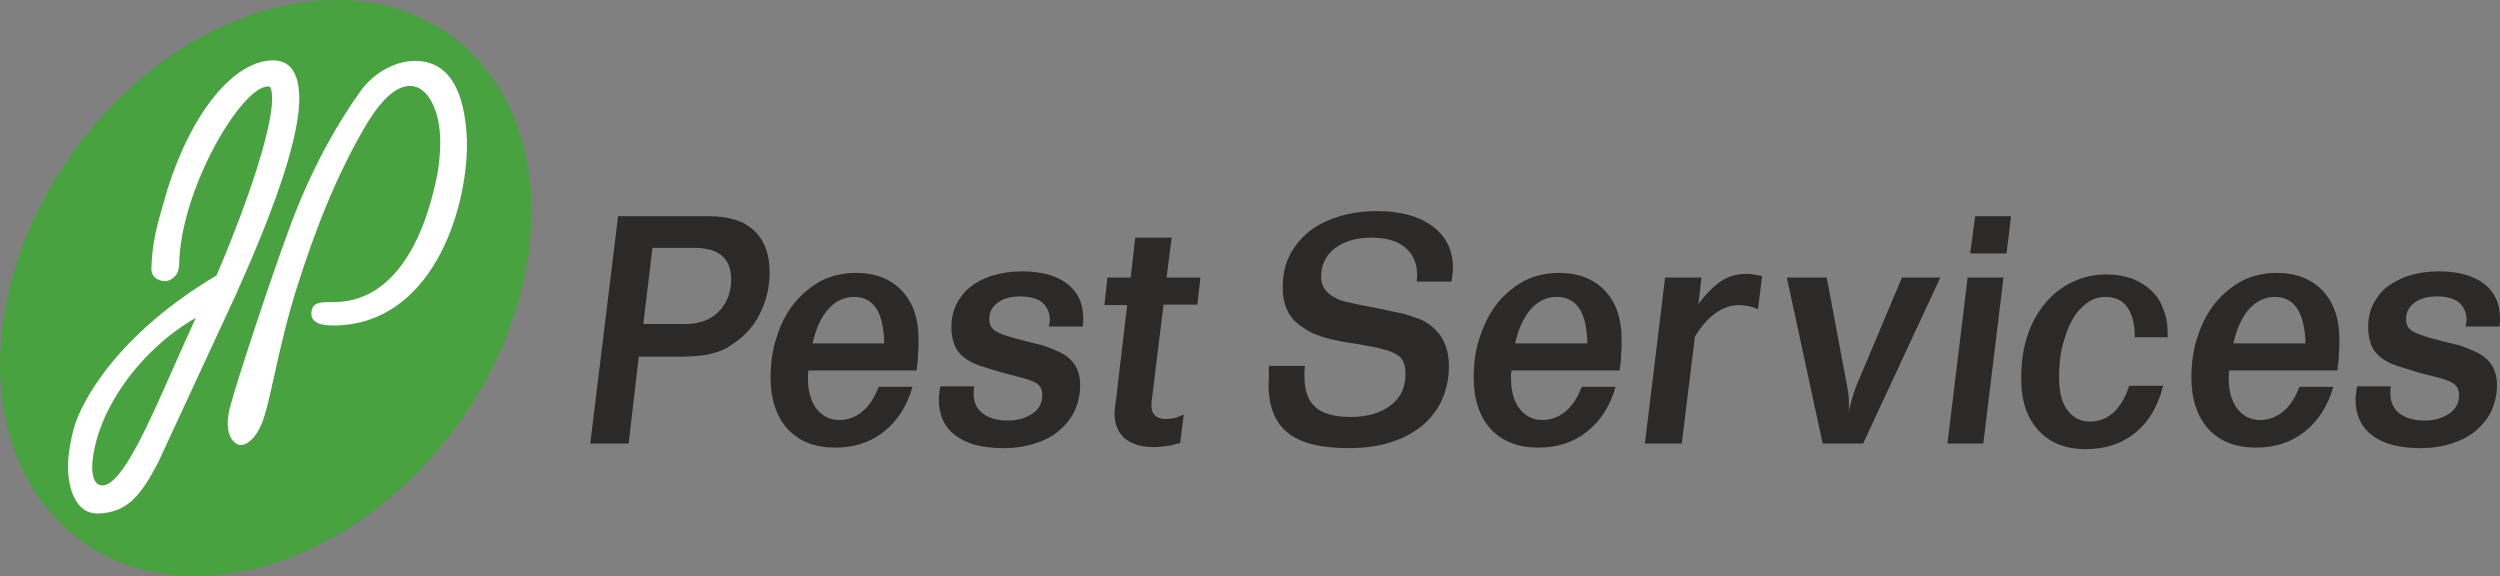
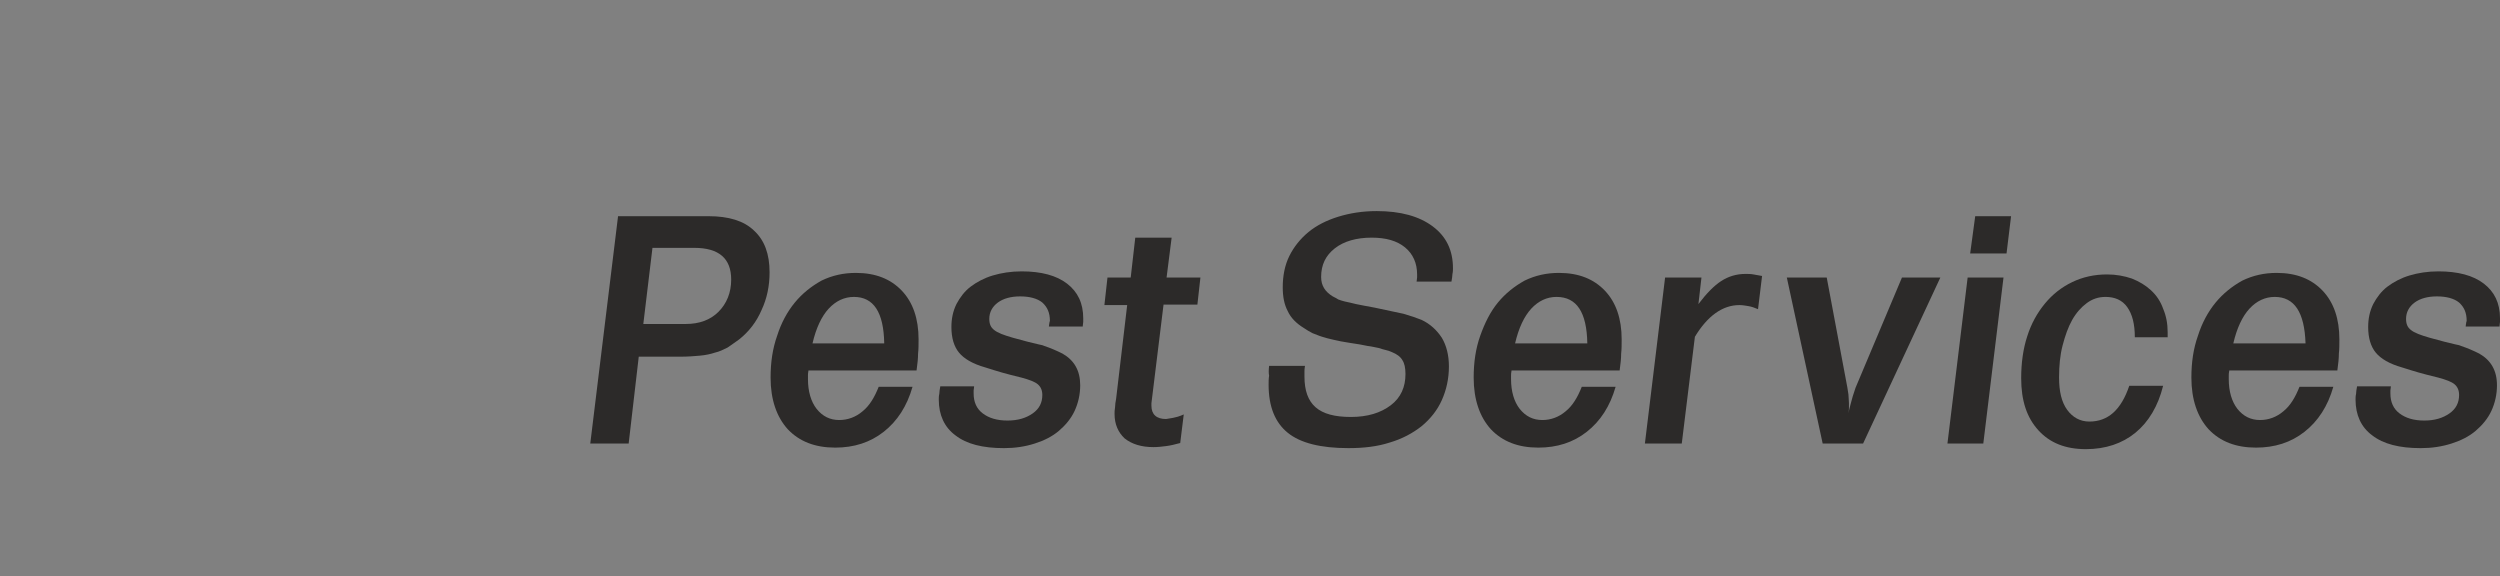
<svg xmlns="http://www.w3.org/2000/svg" width="256" height="59" viewBox="0 0 256 59" fill="none">
  <rect x="0" y="0" width="256" height="59" fill="#808080" stroke="none" />
  <g clip-path="url(#clip0)">
    <g clip-path="url(#clip1)">
      <path d="M1.57839e-06 23.279L2.845 1.59648e-06H12.103C14.171 1.59648e-06 15.723 0.471 16.758 1.465C17.844 2.459 18.361 3.871 18.361 5.754C18.361 7.115 18.102 8.422 17.533 9.626C17.016 10.829 16.24 11.823 15.258 12.608C14.844 12.921 14.43 13.183 14.068 13.445C13.654 13.654 13.241 13.863 12.775 13.968C12.309 14.125 11.792 14.229 11.223 14.282C10.655 14.334 9.982 14.386 9.258 14.386H4.965L3.931 23.279H1.57839e-06ZM6.362 3.296L5.431 11.038H9.775C11.172 11.038 12.309 10.62 13.137 9.783C13.965 8.946 14.43 7.847 14.43 6.487C14.43 4.342 13.189 3.243 10.655 3.243H6.362V3.296Z" transform="translate(60.444 22.138)" fill="#2C2A29" />
      <path d="M14.947 9.992H3.879C3.827 10.254 3.827 10.41 3.827 10.515V10.881C3.827 12.137 4.138 13.183 4.707 13.915C5.327 14.7 6.103 15.066 7.034 15.066C7.913 15.066 8.741 14.752 9.413 14.177C10.137 13.601 10.655 12.712 11.068 11.666H14.534C13.965 13.654 12.982 15.171 11.585 16.27C10.189 17.368 8.534 17.891 6.62 17.891C4.551 17.891 2.948 17.264 1.758 16.008C0.621 14.752 0 12.974 0 10.724C0 9.155 0.207 7.742 0.672 6.435C1.086 5.127 1.707 3.976 2.483 3.034C3.258 2.093 4.189 1.36 5.224 0.785C6.31 0.262 7.448 7.98242e-07 8.741 7.98242e-07C10.758 7.98242e-07 12.309 0.628 13.447 1.831C14.585 3.034 15.154 4.708 15.154 6.801C15.154 7.324 15.154 7.847 15.102 8.266C15.102 8.736 15.051 9.259 14.947 9.992ZM8.534 2.459C7.551 2.459 6.672 2.877 5.948 3.662C5.224 4.447 4.655 5.65 4.293 7.219H11.637C11.585 4.028 10.551 2.459 8.534 2.459Z" transform="translate(78.908 27.945)" fill="#2C2A29" />
      <path d="M0.155 11.771H3.62C3.62 11.928 3.569 12.084 3.569 12.189C3.569 12.294 3.569 12.398 3.569 12.503C3.569 13.392 3.879 14.072 4.5 14.543C5.12 15.014 5.948 15.276 7.034 15.276C8.12 15.276 8.948 15.014 9.62 14.543C10.292 14.072 10.603 13.445 10.603 12.66C10.603 12.189 10.448 11.823 10.137 11.561C9.827 11.3 9.258 11.091 8.482 10.881C7.655 10.672 6.982 10.515 6.465 10.358C5.948 10.201 5.379 10.044 4.758 9.835C3.465 9.469 2.586 8.946 2.069 8.318C1.552 7.69 1.293 6.801 1.293 5.702C1.293 4.865 1.448 4.08 1.81 3.348C2.172 2.668 2.638 2.04 3.258 1.569C3.879 1.099 4.655 0.68 5.534 0.419C6.413 0.157 7.396 -7.98241e-07 8.482 -7.98241e-07C10.499 -7.98241e-07 12.051 0.419 13.137 1.256C14.223 2.093 14.792 3.243 14.792 4.813C14.792 4.917 14.792 5.022 14.792 5.179C14.792 5.284 14.74 5.493 14.74 5.65H11.275C11.275 5.493 11.327 5.388 11.327 5.284C11.327 5.179 11.379 5.127 11.379 5.074C11.379 4.237 11.12 3.662 10.603 3.191C10.085 2.773 9.31 2.563 8.327 2.563C7.396 2.563 6.62 2.773 6.051 3.191C5.482 3.61 5.172 4.185 5.172 4.865C5.172 5.388 5.327 5.754 5.689 6.016C6 6.278 6.672 6.539 7.603 6.801L9.155 7.219C9.62 7.324 9.982 7.429 10.241 7.481C10.551 7.533 10.706 7.585 10.81 7.638C11.43 7.847 12.051 8.109 12.672 8.422C13.861 9.103 14.482 10.149 14.482 11.666C14.482 12.608 14.275 13.497 13.913 14.282C13.551 15.066 12.982 15.746 12.309 16.322C11.637 16.897 10.81 17.316 9.827 17.63C8.844 17.944 7.81 18.101 6.672 18.101C4.5 18.101 2.845 17.682 1.707 16.793C0.569 15.956 1.57839e-06 14.7 1.57839e-06 13.131C1.57839e-06 12.974 -3.15601e-06 12.764 0.052 12.555C0.052 12.346 0.103 12.084 0.155 11.771Z" transform="translate(96.131 27.788)" fill="#2C2A29" />
-       <path d="M3.15678e-06 6.853L0.31 4.08H2.689L3.155 0H6.879L6.362 4.08H9.827L9.517 6.853H6.051L4.862 16.531C4.862 16.688 4.81 16.793 4.81 16.95V17.211C4.81 18.101 5.327 18.571 6.31 18.571C6.62 18.571 6.931 18.519 7.189 18.467C7.448 18.414 7.758 18.257 8.12 18.101L7.758 21.03C7.189 21.187 6.724 21.292 6.31 21.344C5.896 21.396 5.482 21.449 5.017 21.449C3.776 21.449 2.793 21.135 2.069 20.559C1.396 19.931 1.034 19.094 1.034 18.048C1.034 17.891 1.034 17.63 1.086 17.368C1.086 17.107 1.138 16.793 1.19 16.531L2.327 6.905H3.15678e-06V6.853Z" transform="translate(113.096 24.336)" fill="#2C2A29" />
+       <path d="M3.15678e-06 6.853L0.31 4.08H2.689L3.155 0H6.879L6.362 4.08H9.827L9.517 6.853H6.051L4.862 16.531C4.862 16.688 4.81 16.793 4.81 16.95V17.211C4.81 18.101 5.327 18.571 6.31 18.571C7.448 18.414 7.758 18.257 8.12 18.101L7.758 21.03C7.189 21.187 6.724 21.292 6.31 21.344C5.896 21.396 5.482 21.449 5.017 21.449C3.776 21.449 2.793 21.135 2.069 20.559C1.396 19.931 1.034 19.094 1.034 18.048C1.034 17.891 1.034 17.63 1.086 17.368C1.086 17.107 1.138 16.793 1.19 16.531L2.327 6.905H3.15678e-06V6.853Z" transform="translate(113.096 24.336)" fill="#2C2A29" />
      <path d="M0.052 15.851H3.724C3.672 16.113 3.672 16.322 3.672 16.427V16.95C3.672 18.362 4.034 19.408 4.81 20.088C5.586 20.768 6.775 21.082 8.43 21.082C10.137 21.082 11.482 20.664 12.516 19.879C13.551 19.094 14.016 17.996 14.016 16.688C14.016 16.06 13.913 15.589 13.706 15.276C13.499 14.909 13.137 14.648 12.62 14.438C12.413 14.334 12.206 14.282 11.999 14.229C11.792 14.177 11.585 14.125 11.275 14.02C10.965 13.968 10.603 13.863 10.137 13.811C9.672 13.706 9.051 13.601 8.327 13.497C7.655 13.392 7.086 13.288 6.672 13.183C6.206 13.078 5.793 12.974 5.482 12.869C5.12 12.764 4.81 12.608 4.5 12.503C4.189 12.346 3.931 12.189 3.62 11.98C2.845 11.509 2.276 10.934 1.965 10.254C1.603 9.573 1.448 8.789 1.448 7.795C1.448 6.644 1.655 5.545 2.121 4.604C2.586 3.662 3.258 2.825 4.086 2.145C4.913 1.465 5.948 0.942 7.137 0.575C8.327 0.209 9.62 1.59648e-06 11.068 1.59648e-06C13.499 1.59648e-06 15.413 0.523 16.809 1.569C18.206 2.616 18.878 4.028 18.878 5.859C18.878 6.016 18.878 6.225 18.826 6.435C18.826 6.644 18.775 6.905 18.723 7.219H15.154C15.154 7.062 15.206 6.958 15.206 6.801V6.487C15.206 5.336 14.792 4.394 13.965 3.714C13.137 3.034 11.999 2.72 10.551 2.72C8.999 2.72 7.706 3.087 6.775 3.819C5.844 4.551 5.379 5.493 5.379 6.748C5.379 7.638 5.793 8.266 6.569 8.736C6.775 8.841 6.982 8.946 7.137 9.05C7.293 9.103 7.551 9.207 7.81 9.259C8.12 9.312 8.482 9.416 8.948 9.521C9.413 9.626 10.034 9.73 10.861 9.887C12.103 10.149 13.085 10.358 13.809 10.515C14.534 10.724 15.154 10.934 15.671 11.143C16.551 11.561 17.223 12.189 17.74 12.974C18.206 13.758 18.464 14.752 18.464 15.903C18.464 17.159 18.206 18.31 17.74 19.356C17.275 20.402 16.551 21.292 15.671 22.024C14.74 22.756 13.654 23.332 12.413 23.698C11.12 24.117 9.723 24.273 8.172 24.273C5.327 24.273 3.258 23.75 1.965 22.704C0.672 21.658 3.15678e-06 20.036 3.15678e-06 17.787C3.15678e-06 17.473 -1.57993e-06 17.159 0.052 16.845C-1.57993e-06 16.636 -1.57993e-06 16.27 0.052 15.851Z" transform="translate(129.905 21.615)" fill="#2C2A29" />
      <path d="M14.947 9.992H3.879C3.827 10.254 3.827 10.41 3.827 10.515V10.881C3.827 12.137 4.138 13.183 4.707 13.915C5.327 14.7 6.103 15.066 7.034 15.066C7.913 15.066 8.741 14.752 9.413 14.177C10.137 13.601 10.655 12.712 11.068 11.666H14.534C13.965 13.654 12.982 15.171 11.585 16.27C10.189 17.368 8.534 17.891 6.62 17.891C4.551 17.891 2.948 17.264 1.759 16.008C0.621 14.752 6.31356e-06 12.974 6.31356e-06 10.724C6.31356e-06 9.155 0.207 7.742 0.672 6.435C1.138 5.127 1.707 3.976 2.483 3.034C3.258 2.093 4.189 1.36 5.224 0.785C6.31 0.262 7.448 7.98242e-07 8.741 7.98242e-07C10.758 7.98242e-07 12.309 0.628 13.447 1.831C14.585 3.034 15.154 4.708 15.154 6.801C15.154 7.324 15.154 7.847 15.102 8.266C15.102 8.736 15.051 9.259 14.947 9.992ZM8.482 2.459C7.5 2.459 6.62 2.877 5.896 3.662C5.172 4.447 4.603 5.65 4.241 7.219H11.637C11.585 4.028 10.551 2.459 8.482 2.459Z" transform="translate(150.904 27.945)" fill="#2C2A29" />
      <path d="M3.15678e-06 17.368L2.069 0.366H5.793L5.482 3.087C6.31 1.988 7.086 1.203 7.81 0.732C8.534 0.262 9.361 -7.98241e-07 10.292 -7.98241e-07C10.603 -7.98241e-07 10.861 -1.59804e-06 11.12 0.052C11.379 0.105 11.689 0.157 11.999 0.209L11.585 3.61C11.223 3.453 10.913 3.348 10.603 3.296C10.292 3.243 9.982 3.191 9.672 3.191C7.965 3.191 6.413 4.29 5.12 6.435L3.776 17.368H3.15678e-06Z" transform="translate(168.437 28.05)" fill="#2C2A29" />
      <path d="M6.31356e-06 1.59648e-06H4.086L6.206 11.3C6.258 11.509 6.258 11.771 6.31 11.98C6.31 12.241 6.362 12.503 6.362 12.869V13.34C6.362 13.445 6.362 13.654 6.31 13.915C6.413 13.34 6.569 12.869 6.672 12.451C6.775 12.032 6.931 11.666 7.034 11.3L11.792 1.59648e-06H15.723L7.81 17.002H3.672L6.31356e-06 1.59648e-06Z" transform="translate(182.97 28.416)" fill="#2C2A29" />
      <path d="M15.051 6.435H11.637C11.637 5.074 11.379 4.08 10.861 3.348C10.344 2.616 9.568 2.302 8.637 2.302C7.913 2.302 7.293 2.511 6.724 2.93C6.155 3.348 5.638 3.924 5.224 4.656C4.81 5.388 4.5 6.278 4.241 7.272C3.982 8.266 3.879 9.364 3.879 10.567C3.879 11.98 4.138 13.078 4.707 13.863C5.276 14.648 6.051 15.066 6.982 15.066C8.896 15.066 10.241 13.863 11.068 11.404H14.534C14.016 13.497 13.034 15.119 11.689 16.217C10.344 17.316 8.637 17.891 6.62 17.891C4.551 17.891 2.948 17.264 1.758 15.956C0.569 14.648 3.15678e-06 12.921 3.15678e-06 10.62C3.15678e-06 9.05 0.207 7.585 0.621 6.33C1.034 5.022 1.655 3.924 2.431 2.982C3.207 2.04 4.138 1.308 5.224 0.785C6.31 0.262 7.5 -1.59648e-06 8.793 -1.59648e-06C9.723 -1.59648e-06 10.551 0.157 11.327 0.419C12.103 0.732 12.723 1.099 13.292 1.622C13.861 2.145 14.275 2.773 14.534 3.505C14.844 4.237 14.999 5.022 14.999 5.911V6.435H15.051Z" transform="translate(206.969 28.102)" fill="#2C2A29" />
      <path d="M14.947 9.992H3.879C3.827 10.254 3.827 10.41 3.827 10.515V10.881C3.827 12.137 4.138 13.183 4.707 13.915C5.327 14.7 6.103 15.066 7.034 15.066C7.913 15.066 8.741 14.752 9.413 14.177C10.137 13.601 10.655 12.712 11.068 11.666H14.534C13.965 13.654 12.982 15.171 11.585 16.27C10.189 17.368 8.534 17.891 6.62 17.891C4.551 17.891 2.948 17.264 1.759 16.008C0.621 14.752 -6.31356e-06 12.974 -6.31356e-06 10.724C-6.31356e-06 9.155 0.207 7.742 0.672 6.435C1.086 5.127 1.707 3.976 2.483 3.034C3.258 2.093 4.189 1.36 5.224 0.785C6.31 0.262 7.448 7.98242e-07 8.741 7.98242e-07C10.758 7.98242e-07 12.309 0.628 13.447 1.831C14.585 3.034 15.154 4.708 15.154 6.801C15.154 7.324 15.154 7.847 15.102 8.266C15.102 8.736 15.051 9.259 14.947 9.992ZM8.534 2.459C7.551 2.459 6.672 2.877 5.948 3.662C5.224 4.447 4.655 5.65 4.293 7.219H11.689C11.585 4.028 10.551 2.459 8.534 2.459Z" transform="translate(224.398 27.945)" fill="#2C2A29" />
      <path d="M0.155 11.771H3.62C3.62 11.928 3.569 12.084 3.569 12.189C3.569 12.294 3.569 12.398 3.569 12.503C3.569 13.392 3.879 14.072 4.5 14.543C5.12 15.014 5.948 15.276 7.034 15.276C8.12 15.276 8.948 15.014 9.62 14.543C10.292 14.072 10.603 13.445 10.603 12.66C10.603 12.189 10.448 11.823 10.137 11.561C9.827 11.3 9.258 11.091 8.482 10.881C7.655 10.672 6.982 10.515 6.465 10.358C5.948 10.201 5.379 10.044 4.758 9.835C3.465 9.469 2.586 8.946 2.069 8.318C1.552 7.69 1.293 6.801 1.293 5.702C1.293 4.865 1.448 4.08 1.81 3.348C2.172 2.668 2.638 2.04 3.258 1.569C3.879 1.099 4.655 0.68 5.534 0.419C6.413 0.157 7.396 -7.98241e-07 8.482 -7.98241e-07C10.499 -7.98241e-07 12.051 0.419 13.137 1.256C14.223 2.093 14.792 3.243 14.792 4.813C14.792 4.917 14.792 5.022 14.792 5.179C14.792 5.284 14.74 5.493 14.74 5.65H11.275C11.275 5.493 11.327 5.388 11.327 5.284C11.327 5.179 11.379 5.127 11.379 5.074C11.379 4.237 11.12 3.662 10.603 3.191C10.085 2.773 9.31 2.563 8.327 2.563C7.396 2.563 6.62 2.773 6.051 3.191C5.482 3.61 5.172 4.185 5.172 4.865C5.172 5.388 5.327 5.754 5.689 6.016C6 6.278 6.672 6.539 7.603 6.801L9.155 7.219C9.62 7.324 9.982 7.429 10.241 7.481C10.551 7.533 10.706 7.585 10.81 7.638C11.43 7.847 12.051 8.109 12.672 8.422C13.861 9.103 14.482 10.149 14.482 11.666C14.482 12.608 14.275 13.497 13.913 14.282C13.551 15.066 12.982 15.746 12.309 16.322C11.637 16.897 10.81 17.316 9.827 17.63C8.844 17.944 7.81 18.101 6.672 18.101C4.5 18.101 2.845 17.682 1.707 16.793C0.569 15.956 -6.31356e-06 14.7 -6.31356e-06 13.131C-6.31356e-06 12.974 -3.15601e-06 12.764 0.052 12.555C0.052 12.346 0.103 12.084 0.155 11.771Z" transform="translate(241.208 27.788)" fill="#2C2A29" />
      <path d="M4.189 1.59648e-06H0.517L0 3.819H3.724L4.189 1.59648e-06Z" transform="translate(201.745 22.138)" fill="#2C2A29" />
      <path d="M0 17.002H3.672L5.741 1.59648e-06H2.069L0 17.002Z" transform="translate(199.418 28.416)" fill="#2C2A29" />
    </g>
    <g clip-path="url(#clip2)">
      <path d="M46.221 44.372C35.463 58.444 18.24 63.205 7.741 54.939C-2.759 46.726 -2.552 28.677 8.206 14.605C18.964 0.533 36.187 -4.175 46.686 4.038C57.186 12.251 56.979 30.299 46.221 44.372Z" fill="#48A23F" />
      <path d="M20.999 -3.99121e-07C17.016 -3.99121e-07 12.672 5.284 10.189 13.183C9.051 17.107 8.637 18.414 8.534 21.344C8.534 21.972 8.896 22.39 9.517 22.547C9.672 22.599 9.775 22.599 9.93 22.599C10.551 22.599 10.861 22.181 11.068 21.972C11.379 21.553 11.379 20.978 11.379 20.925C11.482 13.288 17.74 2.668 20.481 2.668C20.637 2.668 20.895 2.668 20.895 3.976C20.895 6.853 18.671 13.915 15.206 22.024C5.379 27.831 1.396 34.684 0.569 37.77C0.31 38.764 -1.97299e-07 40.229 -1.97299e-07 41.589C-1.97299e-07 42.74 0.207 43.891 0.621 44.728C1.138 45.827 1.965 46.402 3 46.402H3.103C6 46.297 7.396 44.676 9.206 41.223L17.326 23.698L17.43 23.436C21.567 14.229 23.688 7.638 23.688 3.819C23.636 2.93 23.636 -3.99121e-07 20.999 -3.99121e-07ZM13.085 26.366C12.309 28.04 11.534 29.819 10.758 31.545C8.172 37.404 5.482 43.525 3.517 43.525C3.362 43.525 3.207 43.473 3.103 43.42C2.638 43.159 2.431 42.374 2.483 41.328C2.896 35.887 7.396 29.61 13.085 26.366Z" transform="translate(6.965 6.183)" fill="white" />
      <path d="M19.177 7.98241e-07C17.16 7.98241e-07 14.988 1.203 13.643 3.034C11.574 5.911 8.574 10.777 6.092 17.734C4.489 22.076 1.023 32.487 0.247 35.416C-0.166 36.881 -0.166 38.764 1.075 39.288C1.127 39.34 1.23 39.34 1.334 39.34C2.058 39.34 3.092 38.45 3.713 36.515C4.023 35.573 4.333 34.161 4.747 32.33C5.368 29.453 6.195 25.895 7.281 22.599C8.678 18.257 10.954 11.823 14.471 6.068C15.919 3.767 17.367 2.563 18.66 2.563C20.47 2.563 21.763 5.022 21.763 8.37C21.763 9.364 21.66 10.463 21.505 11.404C19.85 19.984 16.074 24.692 10.902 24.692C9.454 24.692 8.678 24.692 8.574 25.738C8.523 26.052 8.626 26.314 8.781 26.523C9.143 26.942 9.816 27.098 10.902 27.098C20.781 26.994 24.505 15.589 24.505 8.422C24.349 2.93 22.591 7.98241e-07 19.177 7.98241e-07Z" transform="translate(23.319 6.235)" fill="white" />
    </g>
  </g>
  <defs>
    <clipPath id="clip0">
      <rect width="256" height="59" fill="white" />
    </clipPath>
    <clipPath id="clip1">
      <rect width="195.556" height="24.378" fill="white" transform="translate(60.444 21.615)" />
    </clipPath>
    <clipPath id="clip2">
-       <rect width="54.427" height="59" fill="white" />
-     </clipPath>
+       </clipPath>
  </defs>
</svg>